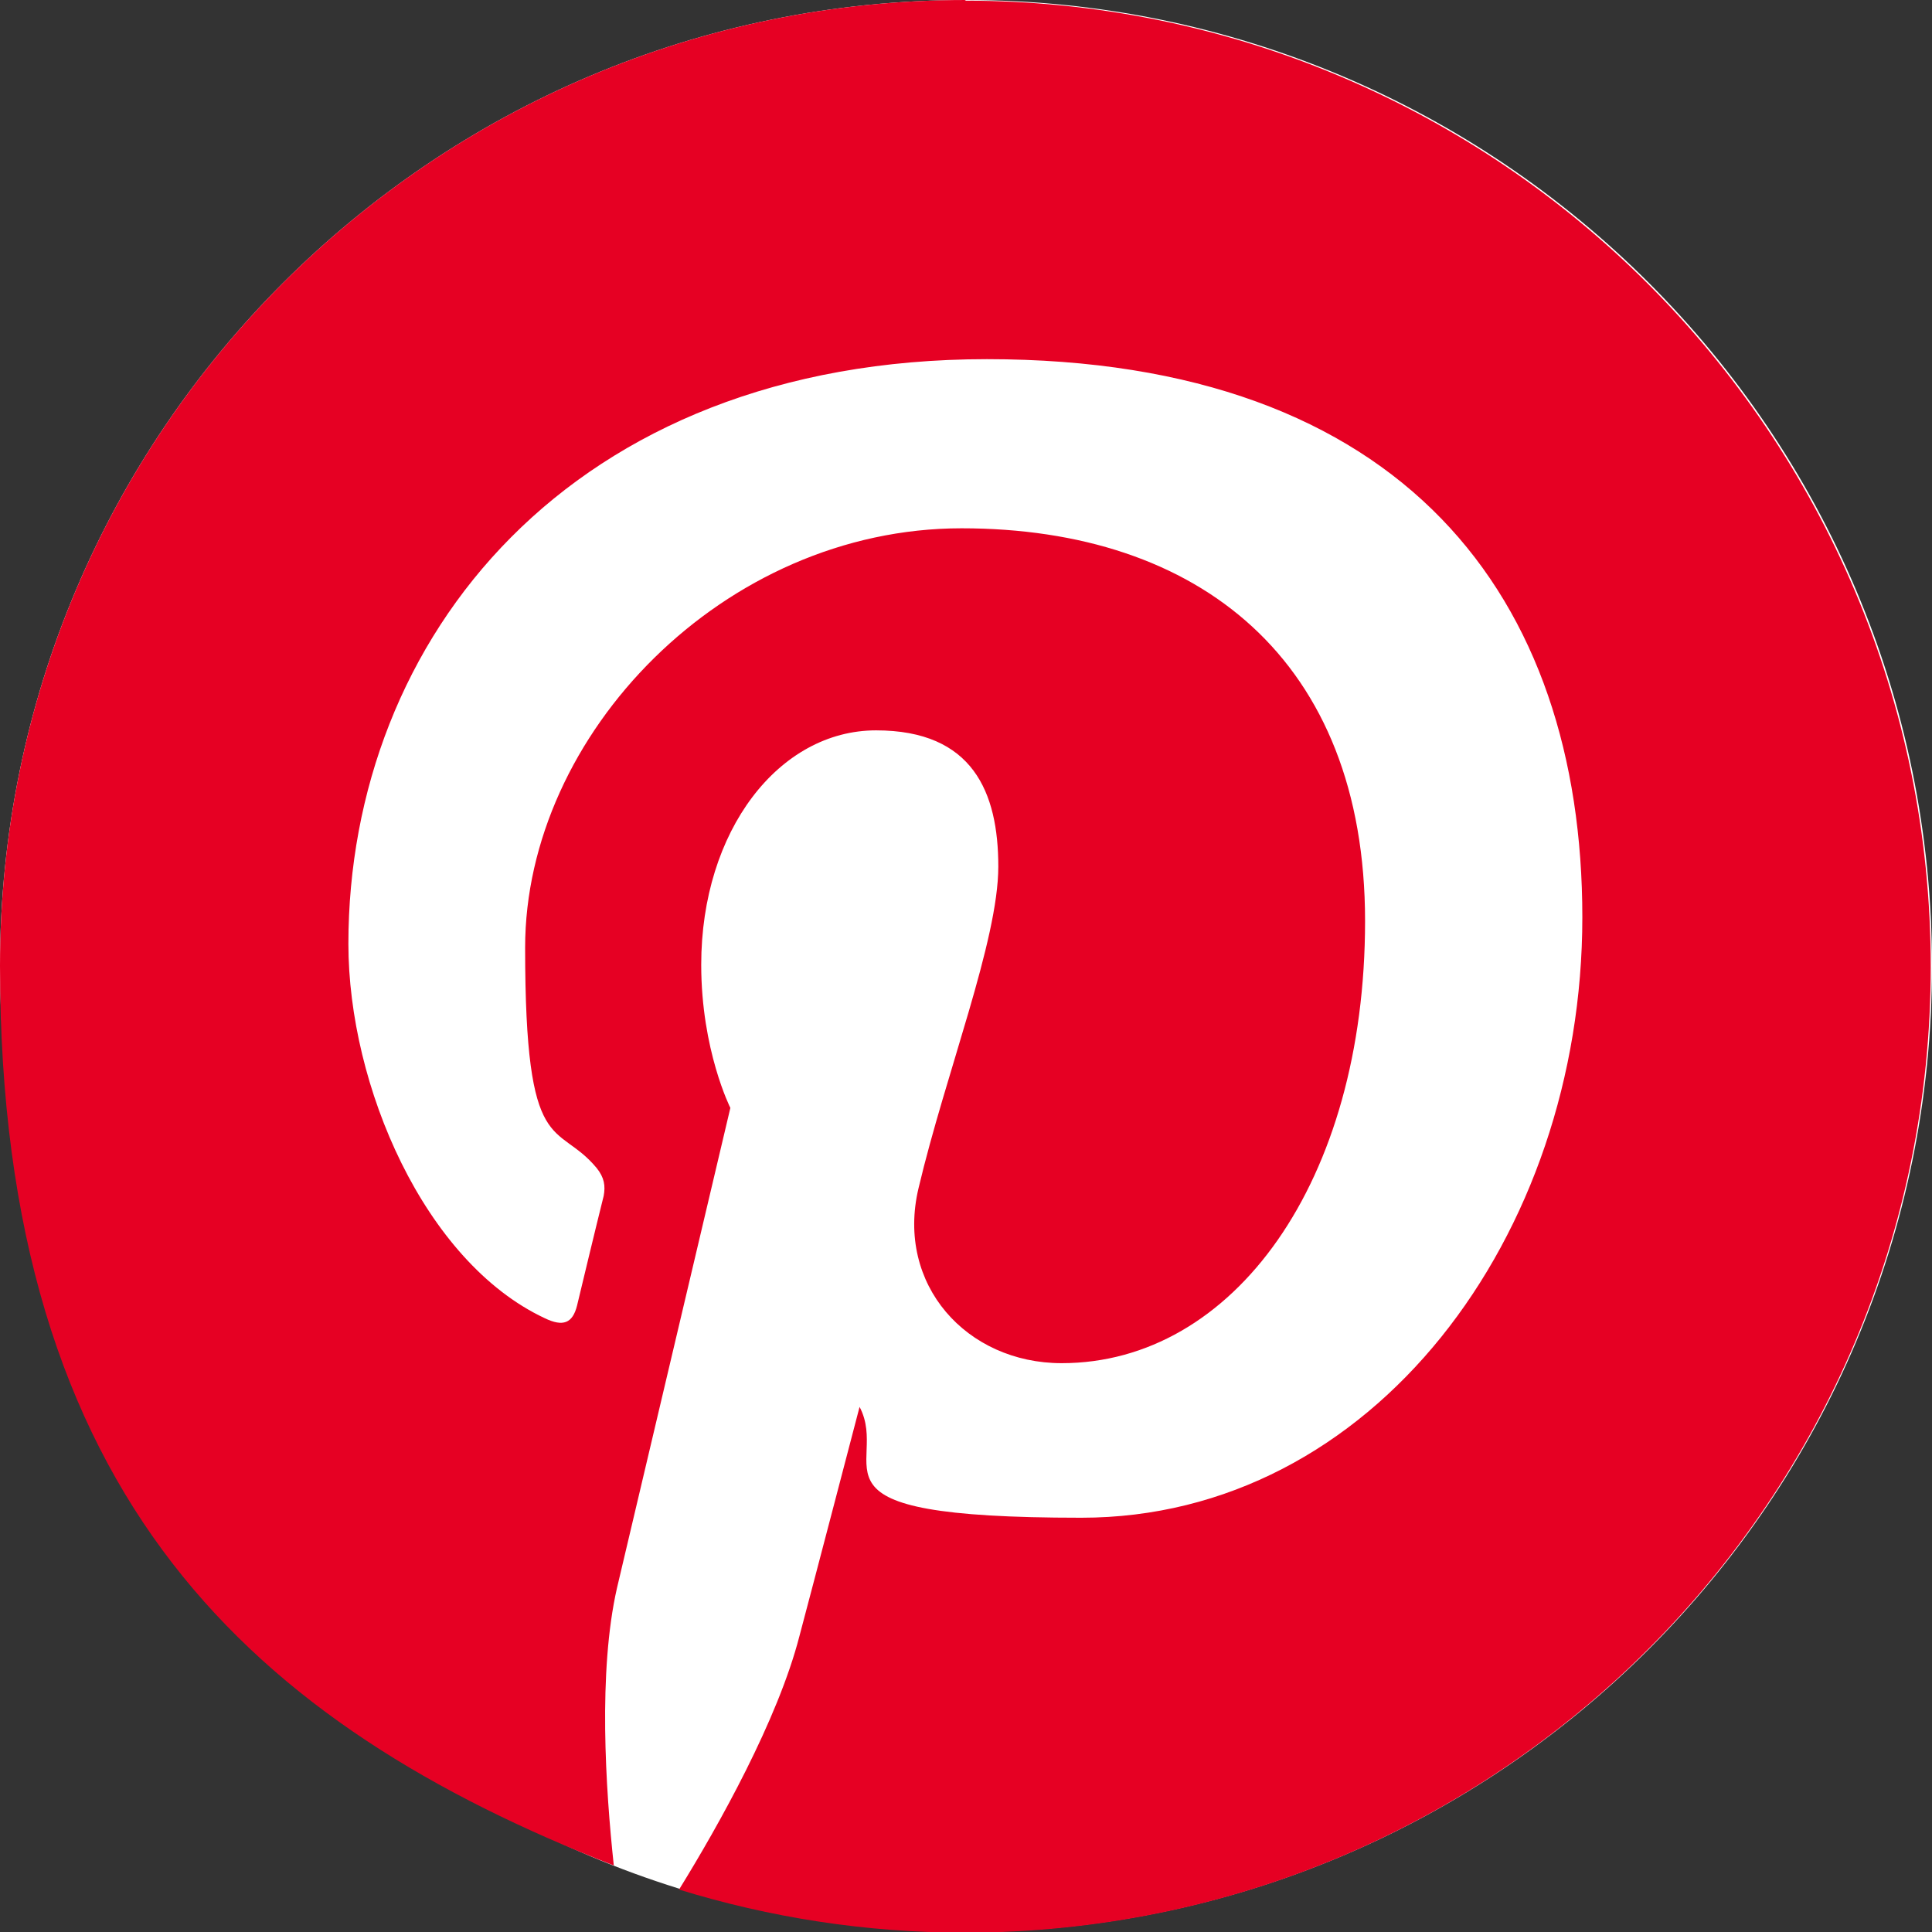
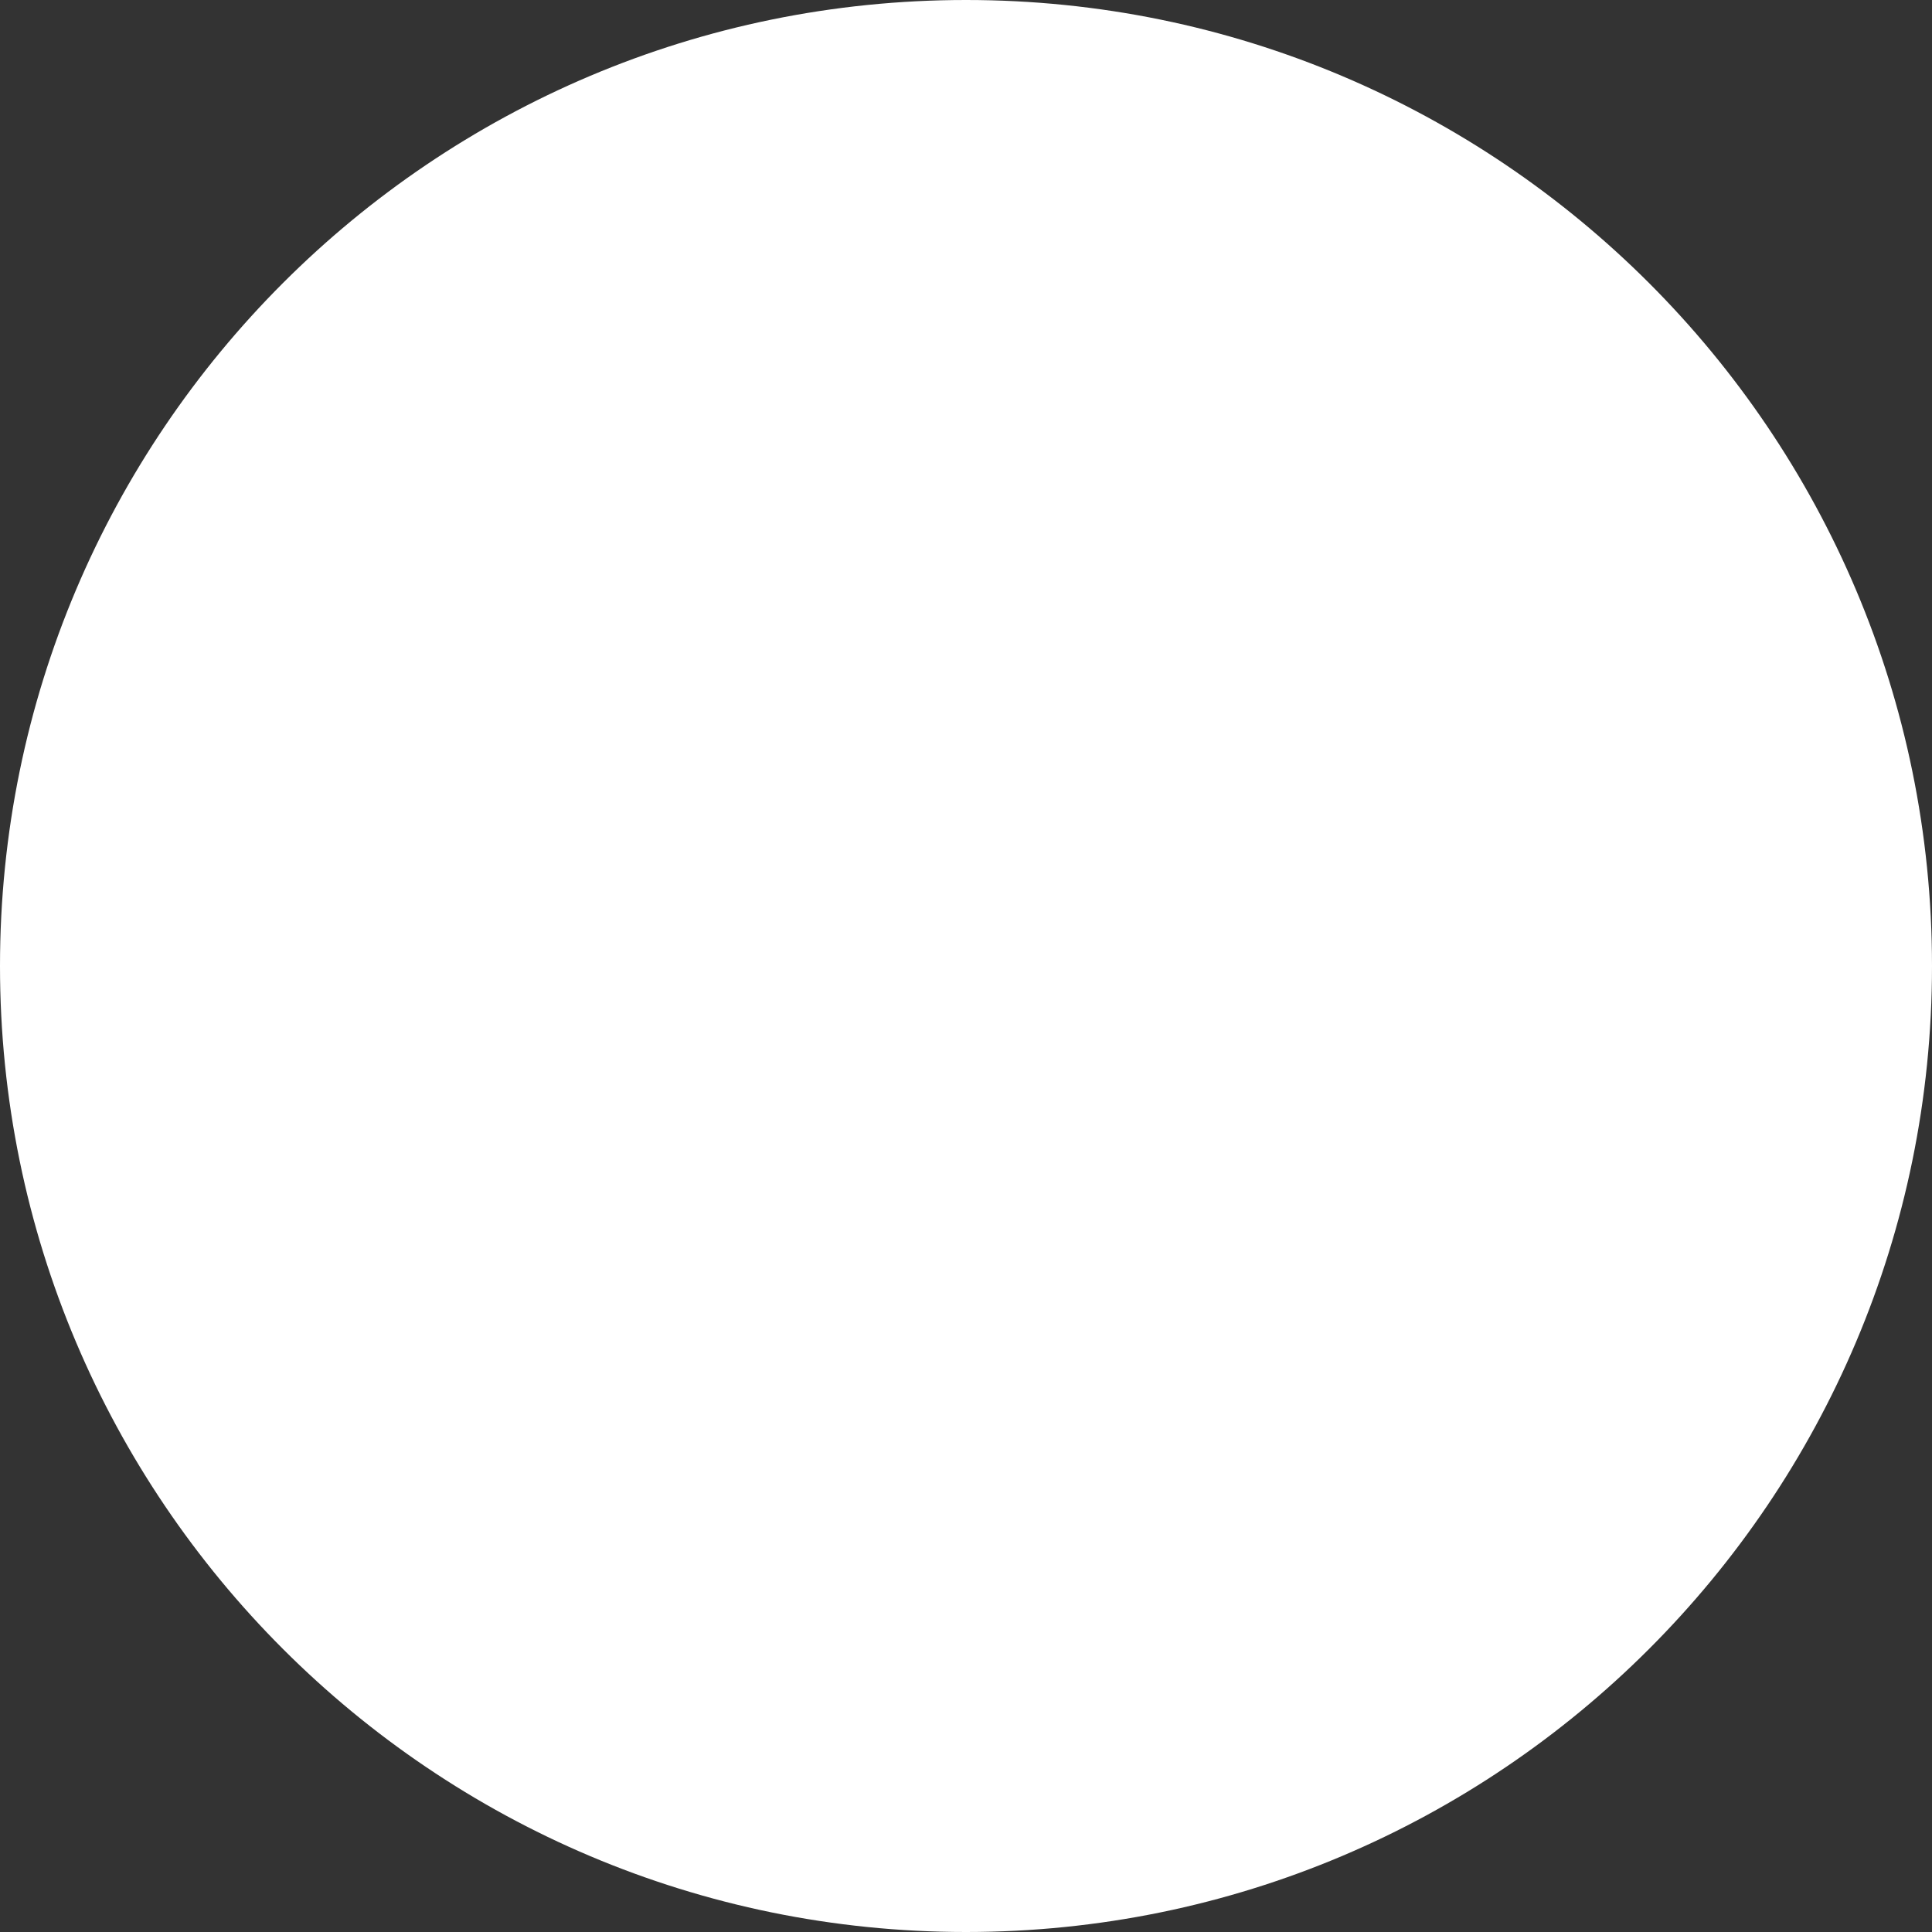
<svg xmlns="http://www.w3.org/2000/svg" id="svg2" version="1.1" viewBox="0 0 305 305">
  <rect x="0" y="0" width="305" height="305" fill="#333333" stroke="none" />
  <defs>
    <style> .cls-1 { fill: #e60023; } .cls-1, .cls-2 { stroke-width: 0px; } .cls-2 { fill: #fff; } </style>
  </defs>
  <g id="g10">
    <g id="g14">
      <g id="g16">
        <g id="g58">
          <path id="path60" class="cls-2" d="M305,152.5c0,84.2-68.3,152.5-152.5,152.5S0,236.7,0,152.5,68.3,0,152.5,0s152.5,68.3,152.5,152.5" />
        </g>
        <g id="g62">
-           <path id="path64" class="cls-1" d="M152.5,0C68.3,0,0,68.3,0,152.5s40.2,119.8,96.9,142c-1.3-12.1-2.5-30.6.5-43.8,2.8-11.9,17.9-75.8,17.9-75.8,0,0-4.6-9.1-4.6-22.6,0-21.2,12.3-37,27.6-37s19.3,9.8,19.3,21.5-8.3,32.6-12.6,50.8c-3.6,15.2,7.6,27.6,22.6,27.6,27.1,0,47.9-28.6,47.9-69.8s-26.2-62-63.7-62-68.9,32.5-68.9,66.2,5,27.2,11.3,34.8c1.2,1.5,1.4,2.8,1.1,4.4-1.2,4.8-3.7,15.2-4.2,17.3-.7,2.8-2.2,3.4-5.1,2-19-8.9-31-36.7-31-59.1,0-48.1,34.9-92.3,100.8-92.3s94,37.7,94,88.1-33.1,94.8-79.1,94.8-30-8-35-17.5c0,0-7.6,29.1-9.5,36.2-3.4,13.2-12.7,29.8-19,40,14.3,4.4,29.4,6.8,45.1,6.8,84.2,0,152.5-68.3,152.5-152.5,0-84.2-68.3-152.5-152.5-152.5" />
-         </g>
+           </g>
      </g>
    </g>
  </g>
</svg>